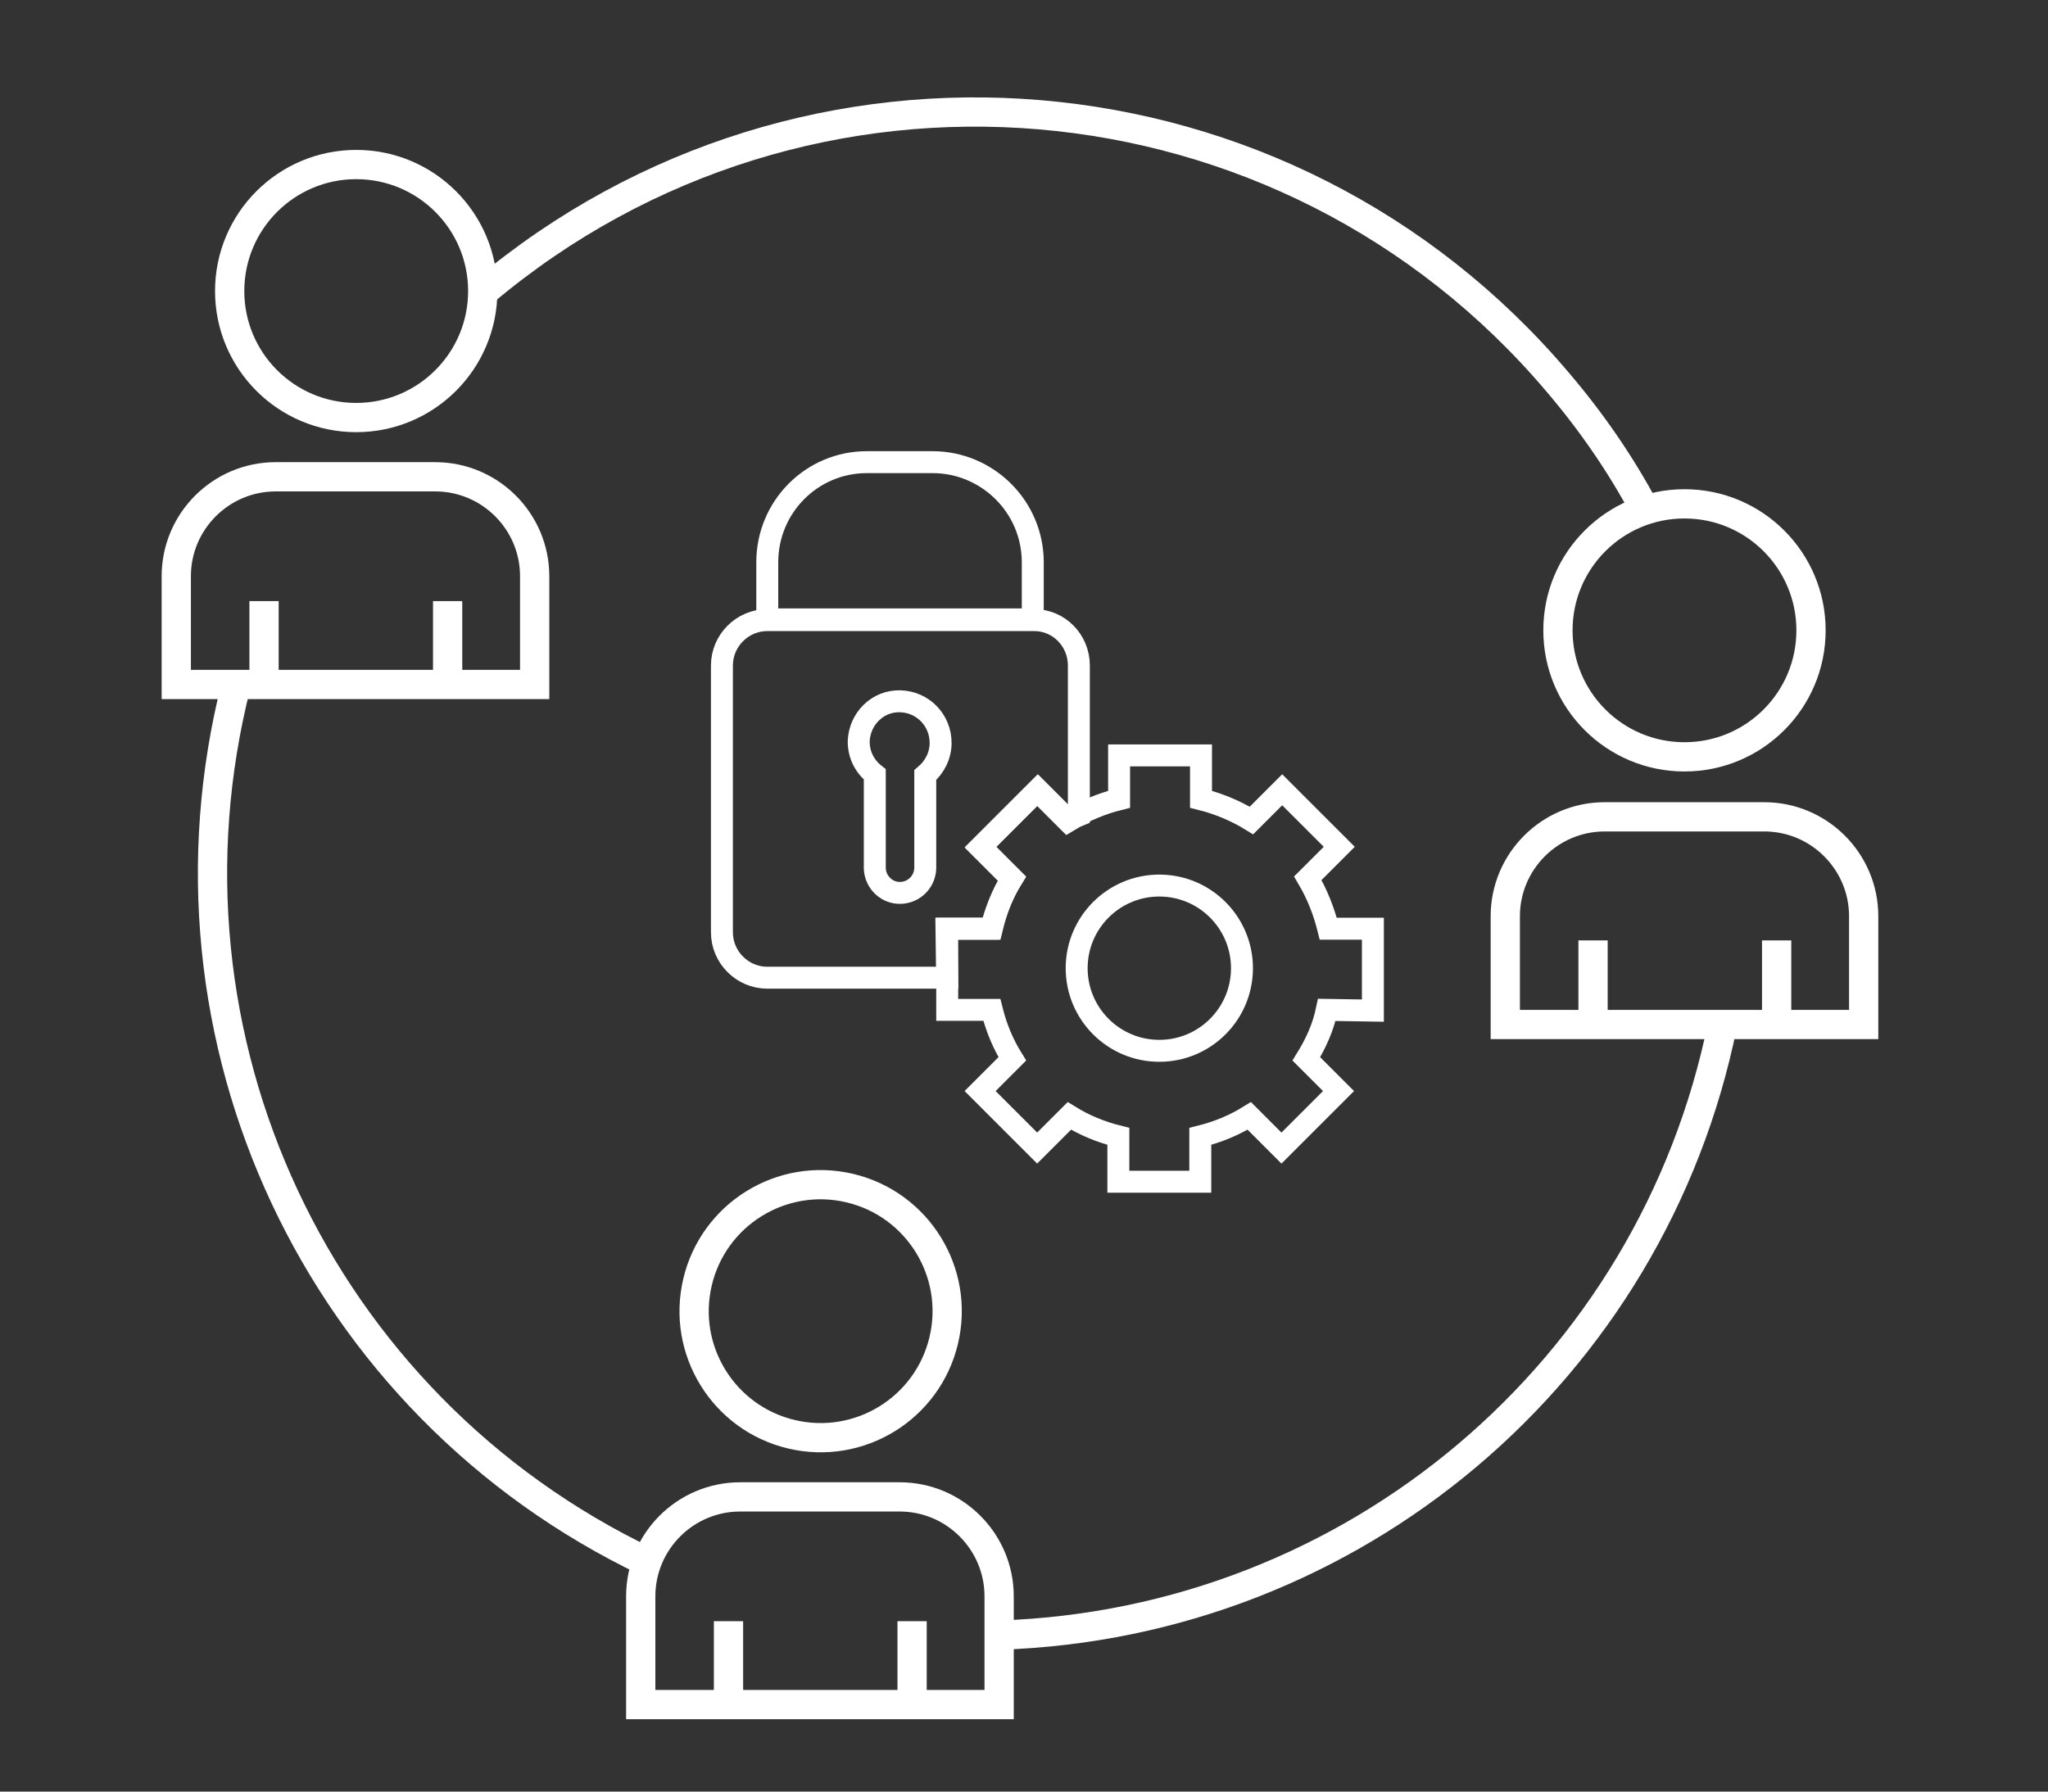
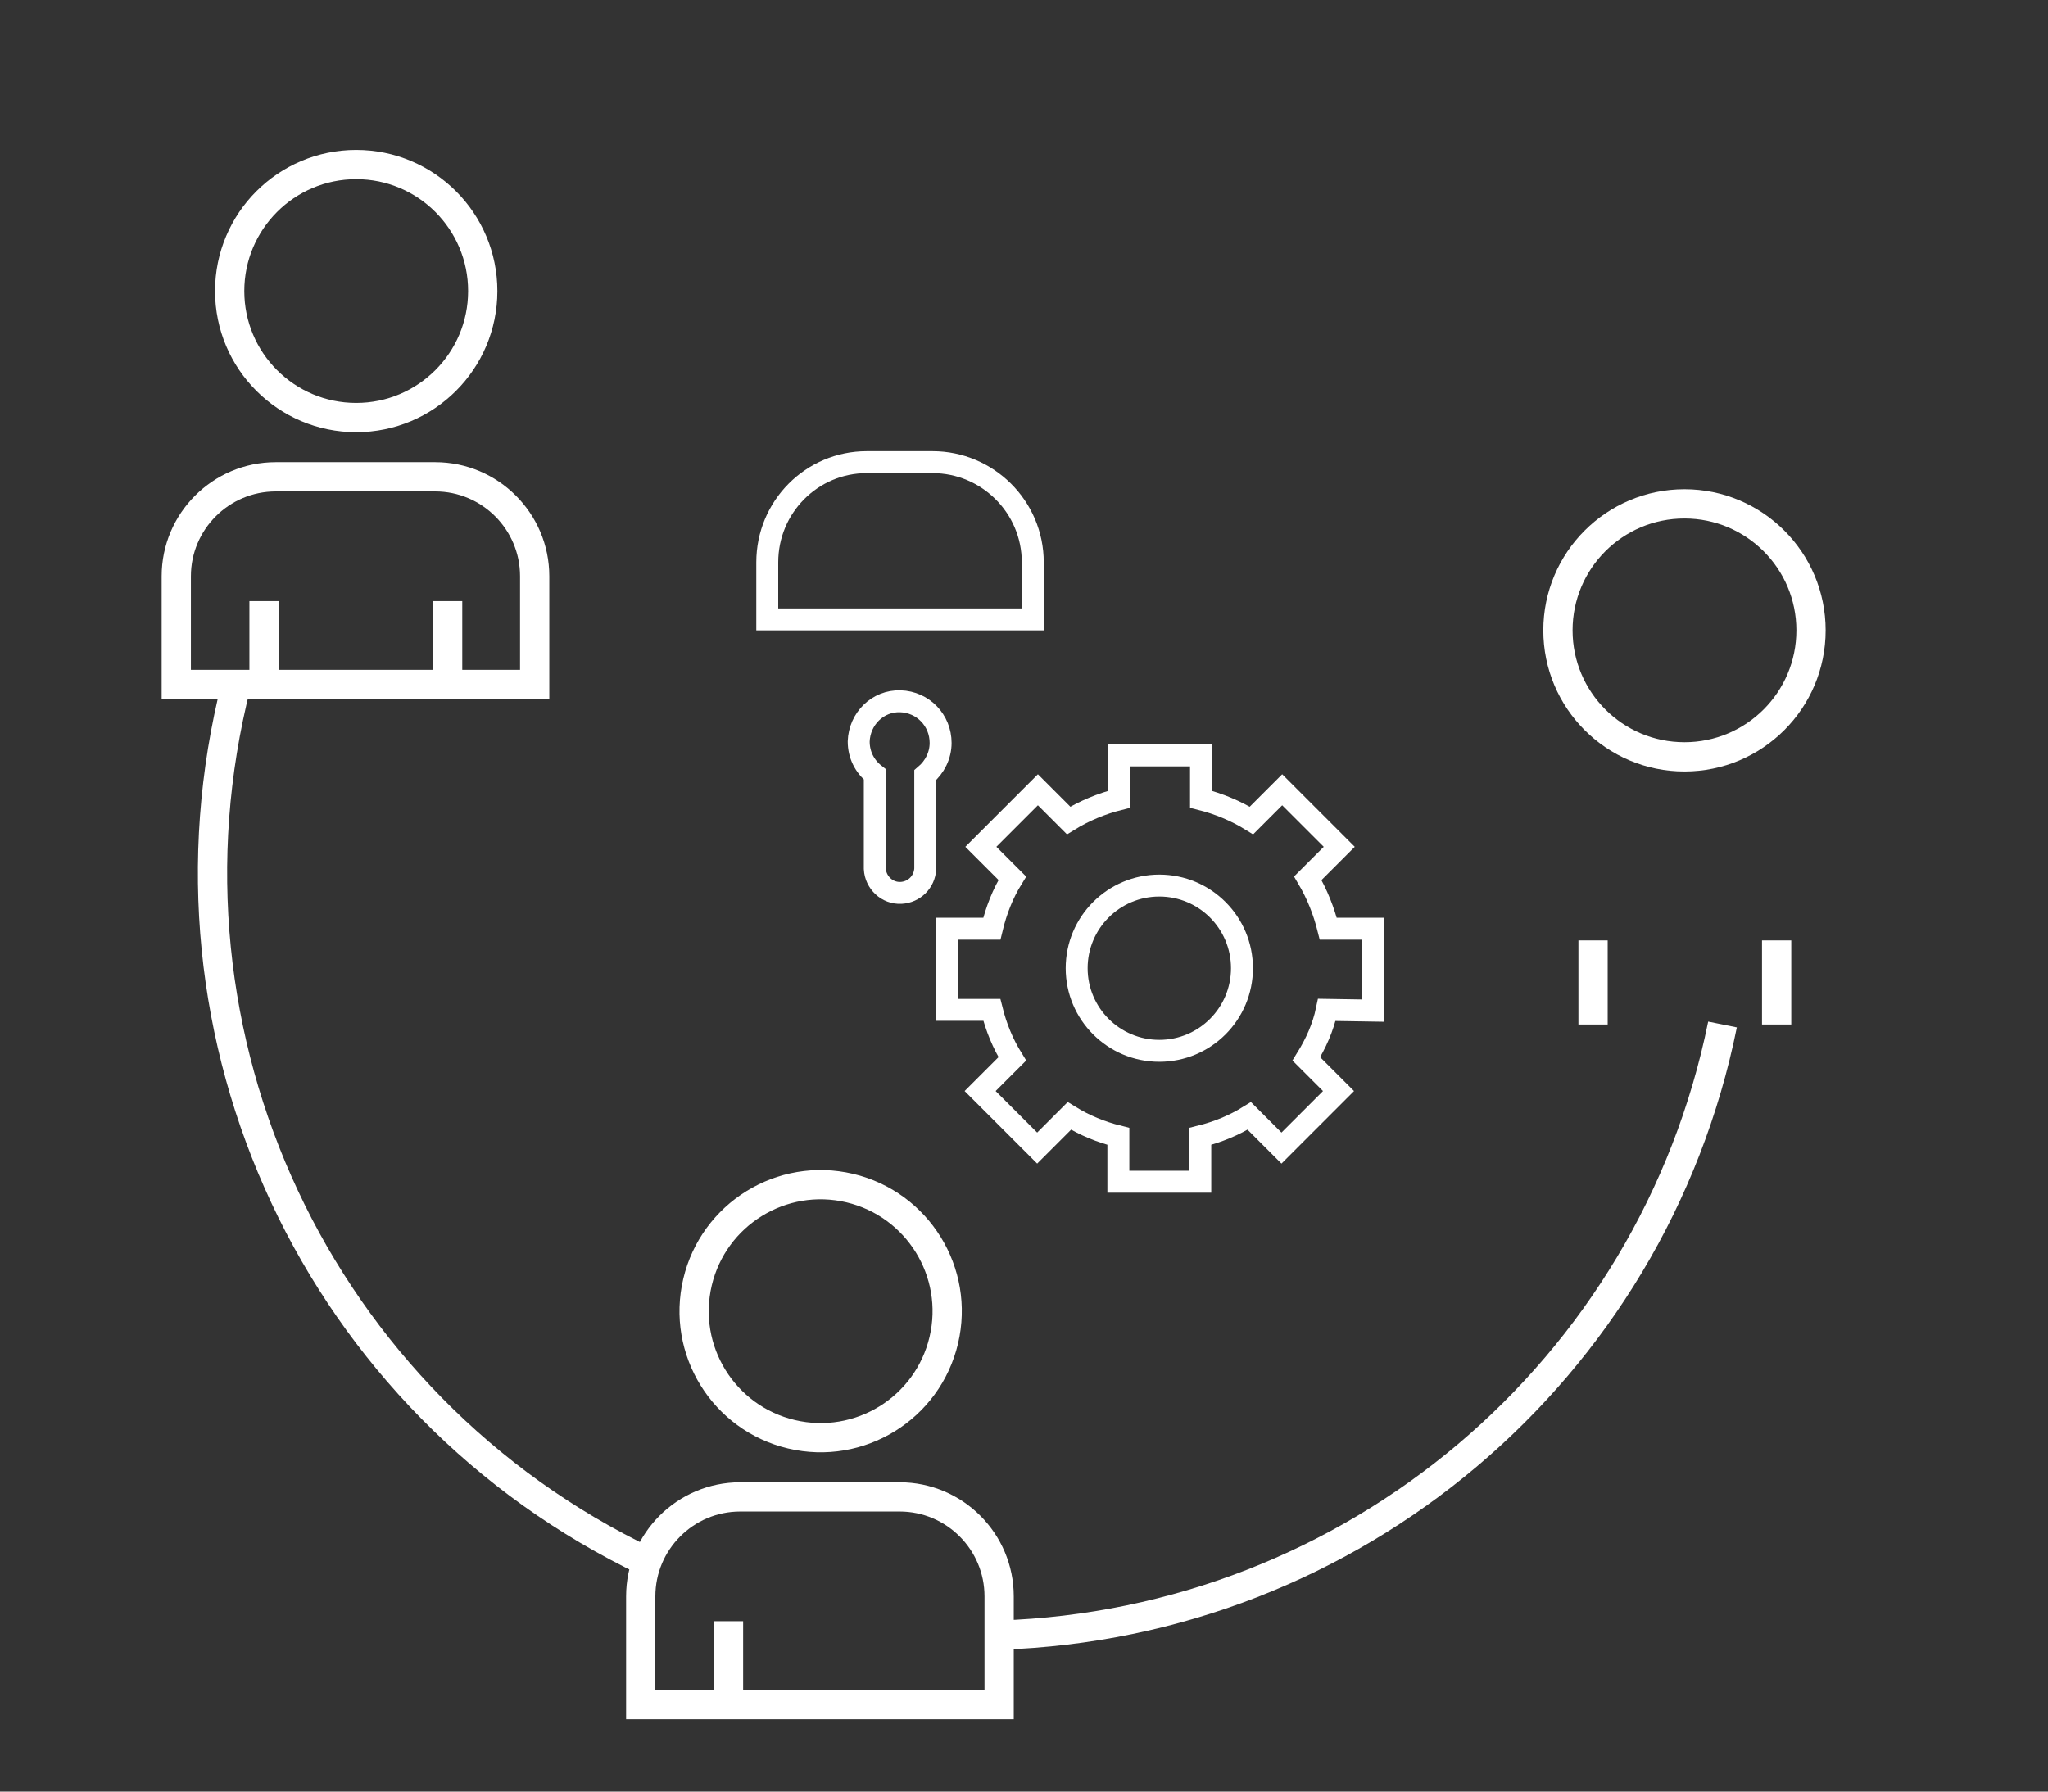
<svg xmlns="http://www.w3.org/2000/svg" version="1.1" id="_1" x="0px" y="0px" viewBox="0 0 280 245" style="enable-background:new 0 0 280 245;" xml:space="preserve">
  <rect x="0" y="0" width="280" height="245" fill="#333333" stroke="none" />
  <style type="text/css">
	.st0{fill:none;stroke:#FFFFFF;stroke-width:4;stroke-miterlimit:10;}
	.st1{fill:none;stroke:#FFFFFF;stroke-width:3;stroke-miterlimit:10;}
</style>
  <path class="st0" d="M88.5,213.6c-45-21.5-68.5-71.7-56.2-120" />
  <path class="st0" d="M235.5,140.1c-9.6,47.4-50.5,81.9-98.8,83.5" />
-   <path class="st0" d="M66.1,39.9C110.1,2.8,175.8,8.3,213,52.3c4.6,5.4,8.6,11.2,11.9,17.4" />
-   <path class="st0" d="M219.4,111.7h21.8c7.5,0,13.6,6.1,13.6,13.6v14.8l0,0h-49l0,0v-14.8C205.8,117.8,211.9,111.7,219.4,111.7z" />
  <circle class="st0" cx="230.3" cy="86.2" r="17.3" />
  <line class="st0" x1="242.9" y1="140.1" x2="242.9" y2="128.6" />
  <line class="st0" x1="217.8" y1="140.1" x2="217.8" y2="128.6" />
  <path class="st0" d="M101.2,204.7h21.8c7.5,0,13.6,6.1,13.6,13.6v14.8l0,0H87.6l0,0v-14.8C87.6,210.8,93.7,204.7,101.2,204.7z" />
  <ellipse transform="matrix(0.23 -0.973 0.973 0.23 -88.067 247.236)" class="st0" cx="112.2" cy="179.3" rx="17.3" ry="17.3" />
-   <line class="st0" x1="124.7" y1="233.2" x2="124.7" y2="221.7" />
  <line class="st0" x1="99.6" y1="233.2" x2="99.6" y2="221.7" />
  <path class="st0" d="M37.7,65.2h21.8c7.5,0,13.6,6.1,13.6,13.6l0,0v14.8l0,0H24.1l0,0V78.8C24.1,71.3,30.2,65.2,37.7,65.2L37.7,65.2  z" />
  <circle class="st0" cx="48.7" cy="39.8" r="17.3" />
  <line class="st0" x1="61.2" y1="93.7" x2="61.2" y2="82.2" />
  <line class="st0" x1="36.1" y1="93.7" x2="36.1" y2="82.2" />
  <path class="st1" d="M118.5,63.2h9c7.5,0,13.7,6.1,13.7,13.7v7.8l0,0h-36.3l0,0v-7.8C104.9,69.3,111,63.2,118.5,63.2z" />
  <path class="st1" d="M128.6,101.6c0-3.1-2.4-5.6-5.5-5.7s-5.6,2.4-5.7,5.5c0,1.8,0.8,3.4,2.2,4.5v12.9c0.1,1.9,1.7,3.4,3.6,3.3  c1.8-0.1,3.2-1.5,3.3-3.3V106C127.8,104.9,128.6,103.3,128.6,101.6z" />
-   <path class="st1" d="M129.4,127h6.1c0.6-2.4,1.5-4.7,2.8-6.8l-4.3-4.3l7.8-7.8l4.2,4.2c0.5-0.3,1-0.6,1.5-0.8V91  c0-3.4-2.7-6.2-6.1-6.2h-36.5c-3.4,0-6.2,2.8-6.2,6.2l0,0v36.5c0,3.4,2.8,6.2,6.2,6.2c0,0,0,0,0,0h24.6L129.4,127z" />
  <path class="st1" d="M187.7,138.2V127h-6.1c-0.6-2.4-1.5-4.7-2.8-6.9l4.3-4.3l-7.8-7.8l-4.2,4.2c-2.1-1.3-4.5-2.3-6.9-2.9v-6h-11.2  v6c-2.4,0.6-4.8,1.6-6.9,2.9l-4.2-4.2l-7.8,7.8l4.3,4.3c-1.3,2.1-2.2,4.4-2.8,6.9h-6.1v11.1h6.1c0.6,2.4,1.5,4.6,2.8,6.7l-4.4,4.4  l7.8,7.8l4.4-4.4c2.1,1.3,4.3,2.2,6.7,2.8v6.2h11.2v-6.2c2.4-0.6,4.6-1.5,6.7-2.8l4.4,4.4l7.8-7.8l-4.4-4.4c1.3-2.1,2.3-4.3,2.8-6.7  L187.7,138.2z" />
  <circle class="st1" cx="158.5" cy="132.4" r="11.3" />
</svg>